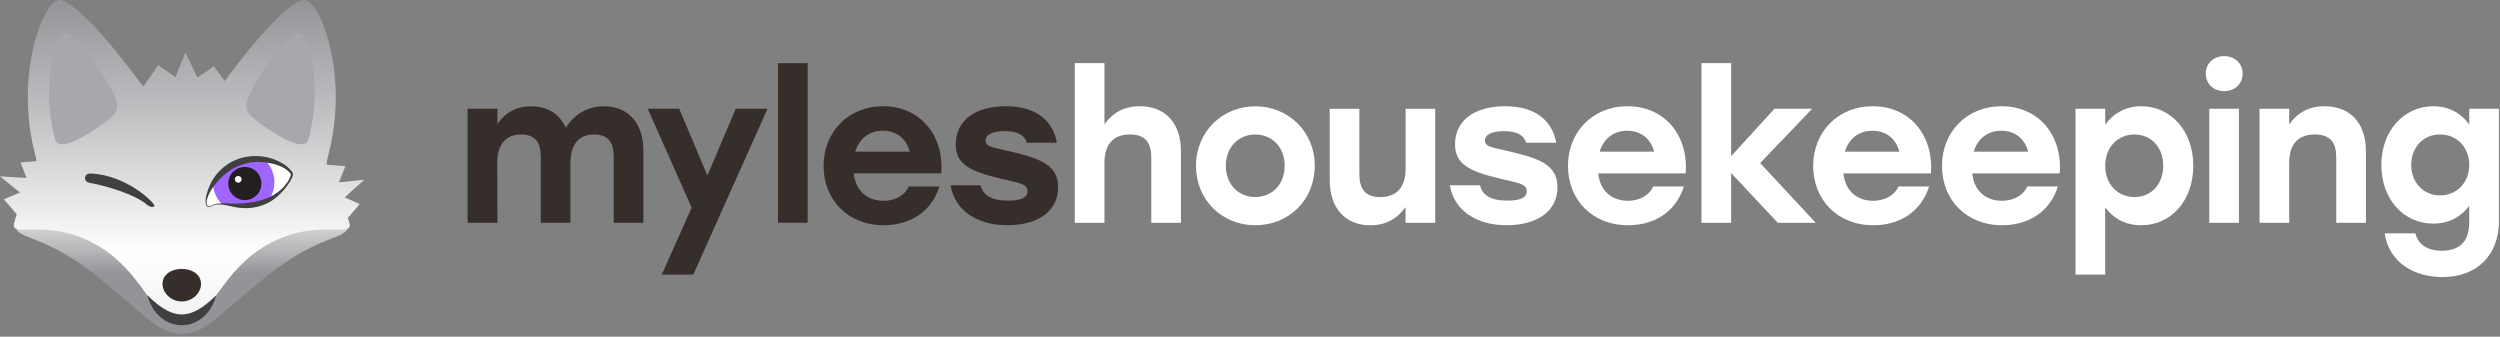
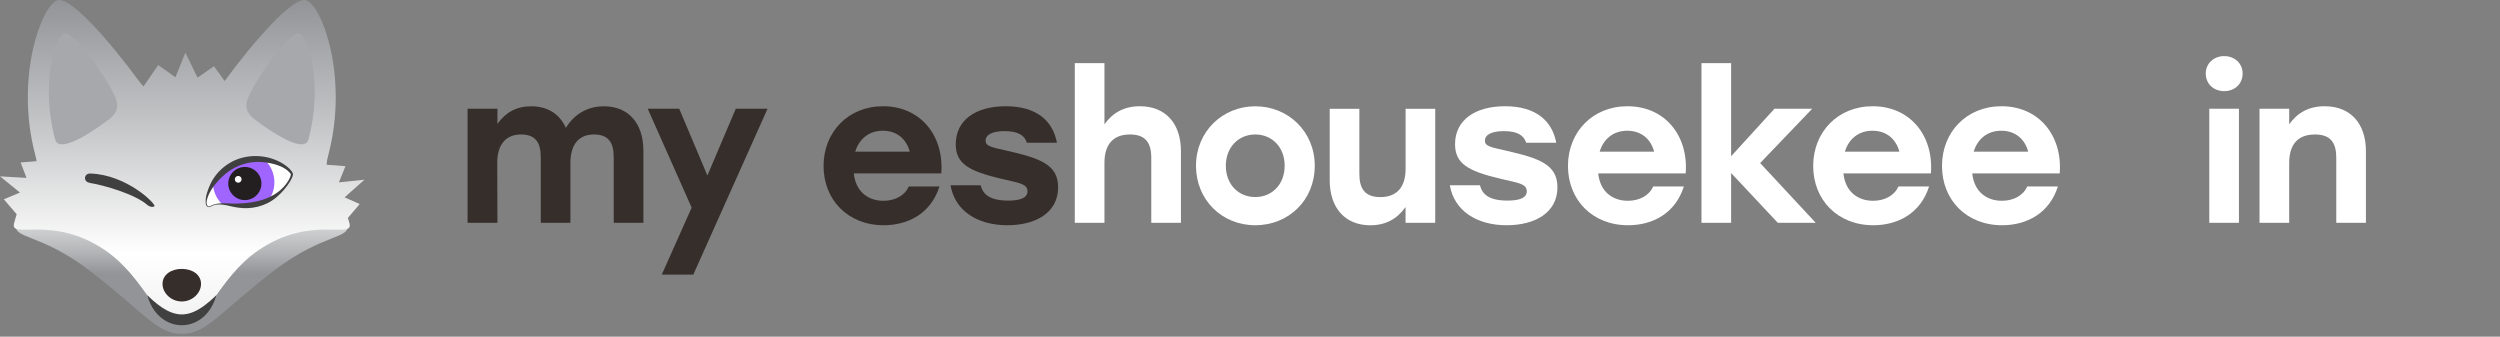
<svg xmlns="http://www.w3.org/2000/svg" width="401" height="54" viewBox="0 0 401 54" fill="none">
  <rect x="0" y="0" width="401" height="54" fill="#808080" stroke="none" />
  <path d="M103.199 24.165V35.732H98.442V25.191C98.442 22.864 97.575 21.569 95.285 21.569C92.792 21.569 91.497 23.233 91.497 26.122V35.732H86.74V25.191C86.74 22.864 85.873 21.569 83.584 21.569C81.09 21.569 79.757 23.233 79.757 26.122L79.789 35.732H75V17.443H79.789V19.873C81.084 18.043 82.818 17.048 85.21 17.048C87.837 17.048 89.763 18.279 90.764 20.504C92.097 18.342 94.188 17.048 96.879 17.048C100.769 17.048 103.199 19.739 103.199 24.165Z" fill="#362E2B" />
  <path d="M123.114 17.443L111.208 44.041H106.152L110.941 33.303L103.894 17.443H108.945L113.466 28.15L118.019 17.443H123.108H123.114Z" fill="#362E2B" />
-   <path d="M124.791 10.129H129.549V35.732H124.791V10.129Z" fill="#362E2B" />
+   <path d="M124.791 10.129H129.549V35.732V10.129Z" fill="#362E2B" />
  <path d="M150.982 27.818H136.952C137.252 30.745 139.248 32.206 141.71 32.206C143.54 32.206 145.134 31.377 145.765 29.91H150.688C149.324 34.234 145.67 36.128 141.741 36.128C136.021 36.128 132.099 32.072 132.099 26.619C132.099 21.167 136.06 17.041 141.639 17.041C147.691 17.041 151.447 21.799 150.982 27.812V27.818ZM137.182 24.33H145.925C145.395 22.334 143.897 20.97 141.601 20.97C139.305 20.97 137.775 22.366 137.182 24.33Z" fill="#362E2B" />
  <path d="M152.474 29.712H157.295C157.658 31.173 158.755 32.174 161.714 32.174C163.806 32.174 164.807 31.676 164.807 30.675C164.807 29.445 163.379 29.342 160.617 28.679C155.433 27.448 153.303 26.288 153.303 23.125C153.303 19.267 156.491 17.041 161.319 17.041C166.408 17.041 168.901 19.503 169.532 22.895H164.711C164.348 21.735 163.347 21.033 161.153 21.033C159.259 21.033 158.092 21.562 158.092 22.564C158.092 23.431 158.921 23.597 161.58 24.19C166.803 25.389 169.724 26.384 169.724 30.044C169.724 34.132 166.102 36.128 161.58 36.128C156.695 36.128 153.137 33.736 152.467 29.712H152.474Z" fill="#362E2B" />
  <path d="M189.422 24.26V35.732H184.665V25.293C184.665 22.902 183.734 21.569 181.24 21.569C178.581 21.569 177.153 23.131 177.153 26.122V35.732H172.396V10.129H177.153V19.936C178.486 18.074 180.309 17.041 182.841 17.041C186.929 17.041 189.422 19.771 189.422 24.254V24.26Z" fill="white" />
  <path d="M210.887 26.588C210.887 32.11 206.697 36.128 201.347 36.128C195.997 36.128 191.839 32.072 191.839 26.588C191.839 21.104 196.092 17.048 201.347 17.048C206.602 17.048 210.887 21.072 210.887 26.588ZM196.622 26.588C196.622 29.61 198.681 31.607 201.341 31.607C204 31.607 206.06 29.61 206.06 26.588C206.06 23.565 204 21.569 201.341 21.569C198.681 21.569 196.622 23.597 196.622 26.588Z" fill="white" />
  <path d="M230.209 17.443V35.732H225.452V33.207C224.119 35.069 222.327 36.134 219.802 36.134C215.778 36.134 213.285 33.373 213.285 28.922V17.45H218.042V27.889C218.042 30.28 218.941 31.613 221.403 31.613C224.03 31.613 225.458 30.05 225.458 27.06V17.45H230.216L230.209 17.443Z" fill="white" />
  <path d="M232.562 29.712H237.383C237.747 31.173 238.844 32.174 241.803 32.174C243.901 32.174 244.895 31.676 244.895 30.675C244.895 29.445 243.467 29.342 240.706 28.679C235.521 27.448 233.391 26.288 233.391 23.125C233.391 19.267 236.586 17.041 241.407 17.041C246.496 17.041 248.99 19.503 249.621 22.895H244.8C244.436 21.735 243.435 21.033 241.241 21.033C239.348 21.033 238.18 21.562 238.18 22.564C238.18 23.431 239.009 23.597 241.669 24.19C246.891 25.389 249.812 26.384 249.812 30.044C249.812 34.132 246.19 36.128 241.669 36.128C236.778 36.128 233.226 33.736 232.556 29.712H232.562Z" fill="white" />
  <path d="M270.384 27.818H256.355C256.655 30.745 258.651 32.206 261.112 32.206C262.942 32.206 264.537 31.377 265.168 29.91H270.091C268.726 34.234 265.072 36.128 261.144 36.128C255.424 36.128 251.502 32.072 251.502 26.619C251.502 21.167 255.462 17.041 261.042 17.041C267.094 17.041 270.85 21.799 270.384 27.812V27.818ZM256.584 24.33H265.327C264.798 22.334 263.299 20.97 261.004 20.97C258.708 20.97 257.178 22.366 256.584 24.33Z" fill="white" />
  <path d="M285.153 35.732L277.673 27.755V35.732H272.916V10.129H277.673V25.057L284.624 17.443H290.676L282.328 26.154L291.237 35.732H285.153Z" fill="white" />
  <path d="M309.717 27.818H295.688C295.988 30.745 297.984 32.206 300.445 32.206C302.275 32.206 303.87 31.377 304.501 29.91H309.424C308.059 34.234 304.405 36.128 300.477 36.128C294.757 36.128 290.835 32.072 290.835 26.619C290.835 21.167 294.795 17.041 300.375 17.041C306.427 17.041 310.183 21.799 309.717 27.812V27.818ZM295.918 24.33H304.66C304.131 22.334 302.633 20.97 300.337 20.97C298.041 20.97 296.511 22.366 295.918 24.33Z" fill="white" />
  <path d="M330.379 27.818H316.349C316.649 30.745 318.645 32.206 321.107 32.206C322.937 32.206 324.531 31.377 325.162 29.91H330.085C328.721 34.234 325.067 36.128 321.139 36.128C315.418 36.128 311.497 32.072 311.497 26.619C311.497 21.167 315.457 17.041 321.037 17.041C327.088 17.041 330.844 21.799 330.379 27.812V27.818ZM316.579 24.33H325.322C324.793 22.334 323.294 20.97 320.998 20.97C318.703 20.97 317.172 22.366 316.579 24.33Z" fill="white" />
-   <path d="M351.805 26.588C351.805 32.206 348.215 36.128 343.458 36.128C340.863 36.128 338.969 34.999 337.674 33.271V44.041H332.917V17.443H337.674V20C338.937 18.24 340.901 17.041 343.458 17.041C348.145 17.041 351.805 20.931 351.805 26.581V26.588ZM346.984 26.588C346.984 23.597 345.02 21.569 342.361 21.569C339.702 21.569 337.674 23.597 337.674 26.588C337.674 29.578 339.702 31.606 342.361 31.606C345.02 31.606 346.984 29.61 346.984 26.588Z" fill="white" />
  <path d="M359.719 11.793C359.719 13.419 358.489 14.618 356.76 14.618C355.032 14.618 353.802 13.419 353.802 11.793C353.802 10.167 355.096 9 356.76 9C358.425 9 359.719 10.161 359.719 11.793ZM354.369 17.443H359.126V35.732H354.369V17.443Z" fill="white" />
  <path d="M379.494 24.26V35.732H374.737V25.293C374.737 22.902 373.838 21.569 371.313 21.569C368.622 21.569 367.187 23.131 367.187 26.122V35.732H362.429V17.443H367.187V19.936C368.52 18.074 370.343 17.041 372.875 17.041C376.994 17.041 379.494 19.771 379.494 24.254V24.26Z" fill="white" />
-   <path d="M400.825 17.443V35.496C400.825 40.917 397.299 44.443 391.783 44.443C387.363 44.443 383.206 42.218 382.504 37.428H387.427C387.957 39.488 389.691 40.222 391.649 40.222C394.544 40.222 396.068 38.723 396.068 35.636V33.009C394.774 34.737 392.873 35.866 390.316 35.866C385.527 35.866 381.969 31.944 381.969 26.454C381.969 20.963 385.591 17.041 390.316 17.041C392.841 17.041 394.805 18.202 396.068 19.968V17.443H400.825ZM396.068 26.454C396.068 23.597 394.04 21.569 391.381 21.569C388.722 21.569 386.758 23.597 386.758 26.454C386.758 29.311 388.754 31.338 391.381 31.338C394.008 31.338 396.068 29.343 396.068 26.454Z" fill="white" />
  <path d="M55.725 35.861C53.564 27.11 40.971 28.099 29.159 28.099C17.347 28.099 4.754 27.11 2.593 35.861C1.958 38.437 6.299 37.249 14.359 43.405C23.072 50.059 25.11 53.551 29.159 53.551C33.209 53.551 35.246 50.057 43.96 43.405C52.02 37.249 56.363 38.439 55.725 35.861Z" fill="url(#paint0_linear_1_430)" />
  <path d="M55.272 31.654L58.458 28.823L54.358 29.247L55.414 26.654L52.396 26.424C52.4 25.965 52.505 25.453 52.69 24.743C55.95 12.26 51.574 0.745 49.089 0.035C46.995 -0.563 40.751 6.568 36.051 12.97C36.044 12.979 36.038 12.987 36.033 12.996L34.319 10.614L31.688 12.45L29.73 8.433L28.14 12.391L25.378 10.433L23.025 13.856C22.797 13.648 22.556 13.365 22.268 12.972C17.566 6.57 11.321 -0.563 9.228 0.035C6.743 0.745 2.367 12.26 5.625 24.743C5.738 25.174 5.819 25.531 5.87 25.849L3.304 26.061L4.254 28.534L0 28.284L3.198 30.883L0.618 31.969L2.675 34.365C2.525 34.86 2.373 35.354 2.248 35.86C1.612 38.435 8.469 34.418 16.847 40.132C23.295 44.528 25.106 52.055 29.156 52.055C33.206 52.055 35.018 44.528 41.464 40.132C49.844 34.42 56.701 38.435 56.064 35.86C55.988 35.553 55.89 35.255 55.805 34.952L57.69 32.728L55.271 31.652L55.272 31.654Z" fill="url(#paint1_linear_1_430)" />
  <g style="mix-blend-mode:multiply">
    <path d="M18.001 14.568C15.824 10.489 11.555 4.967 10.307 5.373C8.795 5.865 6.48 13.718 8.853 22.401C9.277 23.955 12.086 23.16 17.318 19.262C19.236 17.833 19.109 16.642 18.003 14.568H18.001Z" fill="#A6A8AB" />
  </g>
  <g style="mix-blend-mode:multiply">
    <path d="M40.316 14.568C42.493 10.489 46.762 4.967 48.01 5.373C49.522 5.865 51.837 13.718 49.464 22.401C49.04 23.955 46.231 23.16 40.999 19.262C39.081 17.833 39.208 16.642 40.316 14.568Z" fill="#A6A8AB" />
  </g>
  <path d="M32.245 45.535C32.245 47.009 30.863 48.356 29.157 48.356C27.451 48.356 26.069 47.007 26.069 45.535C26.069 44.062 27.451 43.131 29.157 43.131C30.863 43.131 32.245 44.06 32.245 45.535Z" fill="#362E2B" />
  <path d="M34.703 47.353C34.104 49.555 32.814 51.006 31.307 51.692C31.278 51.709 31.244 51.723 31.213 51.736C29.753 52.375 28.102 52.306 26.687 51.529C26.64 51.504 26.593 51.479 26.548 51.451C25.244 50.693 24.157 49.327 23.626 47.353C24.751 48.452 25.765 49.255 26.729 49.765C26.89 49.85 27.051 49.928 27.209 49.997C28.409 50.524 29.54 50.573 30.728 50.151C30.876 50.1 31.025 50.039 31.173 49.97C32.26 49.484 33.406 48.61 34.701 47.353H34.703Z" fill="#404041" />
  <path d="M33.818 33.074C34.241 32.824 34.785 32.69 35.574 32.706C35.917 32.717 36.306 32.754 36.75 32.821C37.355 32.913 37.931 32.967 38.469 32.987C39.102 33.011 39.691 32.983 40.24 32.911C41.372 32.777 42.33 32.462 43.138 32.047C44.219 31.506 45.038 30.779 45.661 30.046C46.461 29.104 46.87 28.217 46.816 27.91C46.753 27.557 45.699 26.404 43.581 25.835C43.179 25.726 42.783 25.645 42.404 25.592C41.718 25.493 41.057 25.476 40.428 25.538C38.501 25.706 36.877 26.54 35.645 27.686C35.056 28.224 34.56 28.829 34.153 29.466C33.805 30.017 33.526 30.596 33.319 31.167C32.754 32.759 33.196 33.453 33.818 33.076V33.074Z" fill="white" />
  <path d="M34.154 29.464C34.205 30.698 34.725 31.851 35.576 32.706C35.918 32.717 36.308 32.753 36.752 32.82C37.356 32.913 37.932 32.967 38.47 32.987C39.104 33.011 39.693 32.983 40.242 32.911C41.374 32.777 42.332 32.462 43.139 32.047C43.48 31.56 43.733 31 43.882 30.383C44.313 28.573 43.69 26.762 42.408 25.594C41.721 25.494 41.06 25.478 40.432 25.54C38.505 25.708 36.88 26.541 35.649 27.688C35.06 28.226 34.564 28.831 34.156 29.468L34.154 29.464Z" fill="#A064FF" />
  <path d="M39.273 32.098C40.741 32.098 41.931 30.907 41.931 29.439C41.931 27.971 40.741 26.78 39.273 26.78C37.804 26.78 36.614 27.971 36.614 29.439C36.614 30.907 37.804 32.098 39.273 32.098Z" fill="#231F20" />
  <path d="M38.735 28.888C38.666 29.18 38.373 29.361 38.081 29.29C37.789 29.221 37.61 28.928 37.679 28.637C37.748 28.345 38.041 28.166 38.333 28.234C38.624 28.303 38.803 28.597 38.735 28.888Z" fill="white" />
  <path d="M33.792 33.032C35.103 32.31 36.661 32.721 38.081 32.652C40.816 32.58 43.791 31.984 45.644 29.814C46.074 29.294 46.517 28.691 46.648 28.026C46.653 27.947 46.648 27.934 46.611 27.867C45.512 26.411 42.946 25.969 41.218 25.969C39.178 26.009 37.222 26.875 35.734 28.262C34.786 29.129 33.924 30.173 33.416 31.37C33.229 31.857 32.93 32.641 33.339 33.069C33.468 33.156 33.647 33.121 33.792 33.032ZM33.843 33.117C33.414 33.391 33.068 33.114 33.004 32.656C32.892 31.533 33.33 30.453 33.781 29.441C34.45 28.073 35.522 26.932 36.831 26.146C39.452 24.569 42.942 24.692 45.496 26.322C45.968 26.635 46.418 26.992 46.762 27.449C46.856 27.577 46.95 27.713 46.984 27.885C47.001 27.939 46.981 28.015 46.981 28.07C46.898 28.465 46.717 28.778 46.521 29.113C45.93 30.053 45.222 30.897 44.366 31.618C42.651 33.101 40.249 33.659 38.038 33.281C36.666 33.099 35.16 32.379 33.843 33.117Z" fill="#404041" />
  <path d="M14.475 27.831C14.018 27.827 13.65 28.091 13.636 28.542C13.621 28.993 13.967 29.267 14.455 29.347C16.657 29.703 21.657 31.132 23.652 32.887C23.826 33.041 24.398 33.351 24.767 33.081C25.133 32.817 20.422 28.028 14.475 27.829V27.831Z" fill="#404041" />
  <defs>
    <linearGradient id="paint0_linear_1_430" x1="29.157" y1="25.878" x2="29.157" y2="43.923" gradientUnits="userSpaceOnUse">
      <stop stop-color="#F1F1F2" />
      <stop offset="0.21" stop-color="#EDEDEE" />
      <stop offset="0.41" stop-color="#E1E1E3" />
      <stop offset="0.62" stop-color="#CDCED0" />
      <stop offset="0.81" stop-color="#B2B4B6" />
      <stop offset="1" stop-color="#929497" />
    </linearGradient>
    <linearGradient id="paint1_linear_1_430" x1="29.23" y1="52.057" x2="29.23" y2="0.001" gradientUnits="userSpaceOnUse">
      <stop stop-color="#F1F1F2" />
      <stop offset="0.22" stop-color="white" />
      <stop offset="0.64" stop-color="#C1C2C4" />
      <stop offset="1" stop-color="#929497" />
    </linearGradient>
  </defs>
</svg>